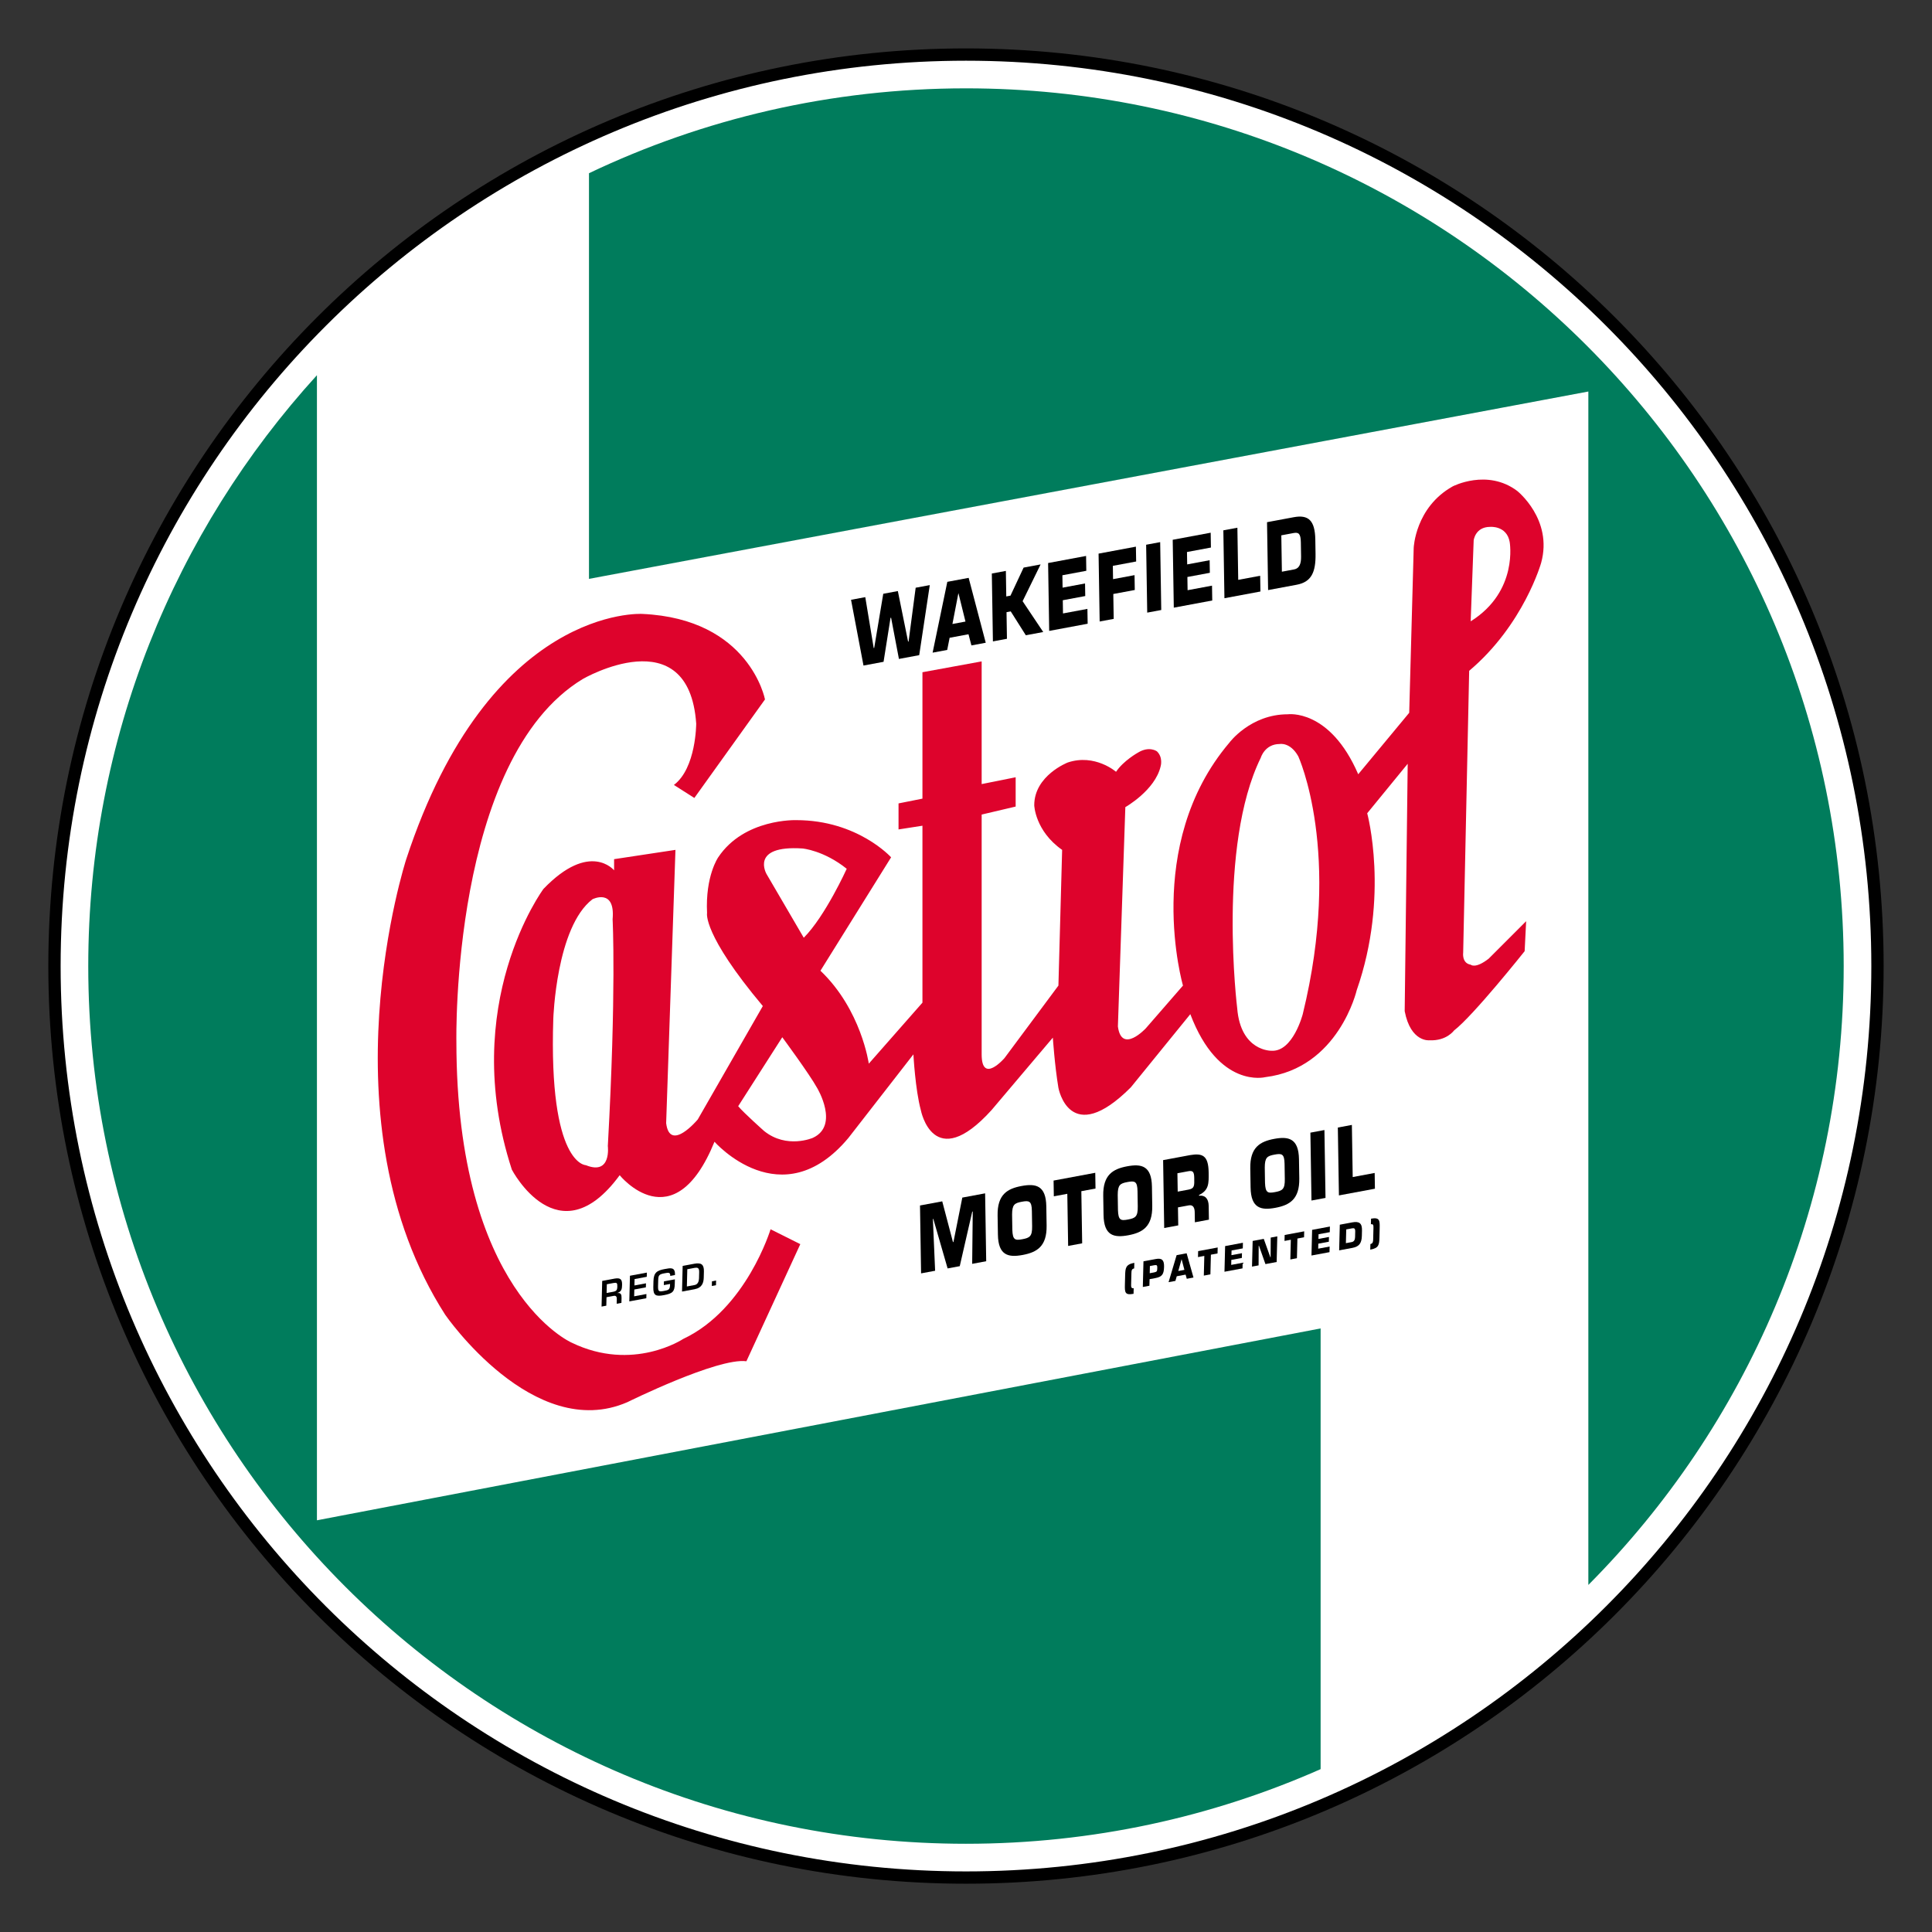
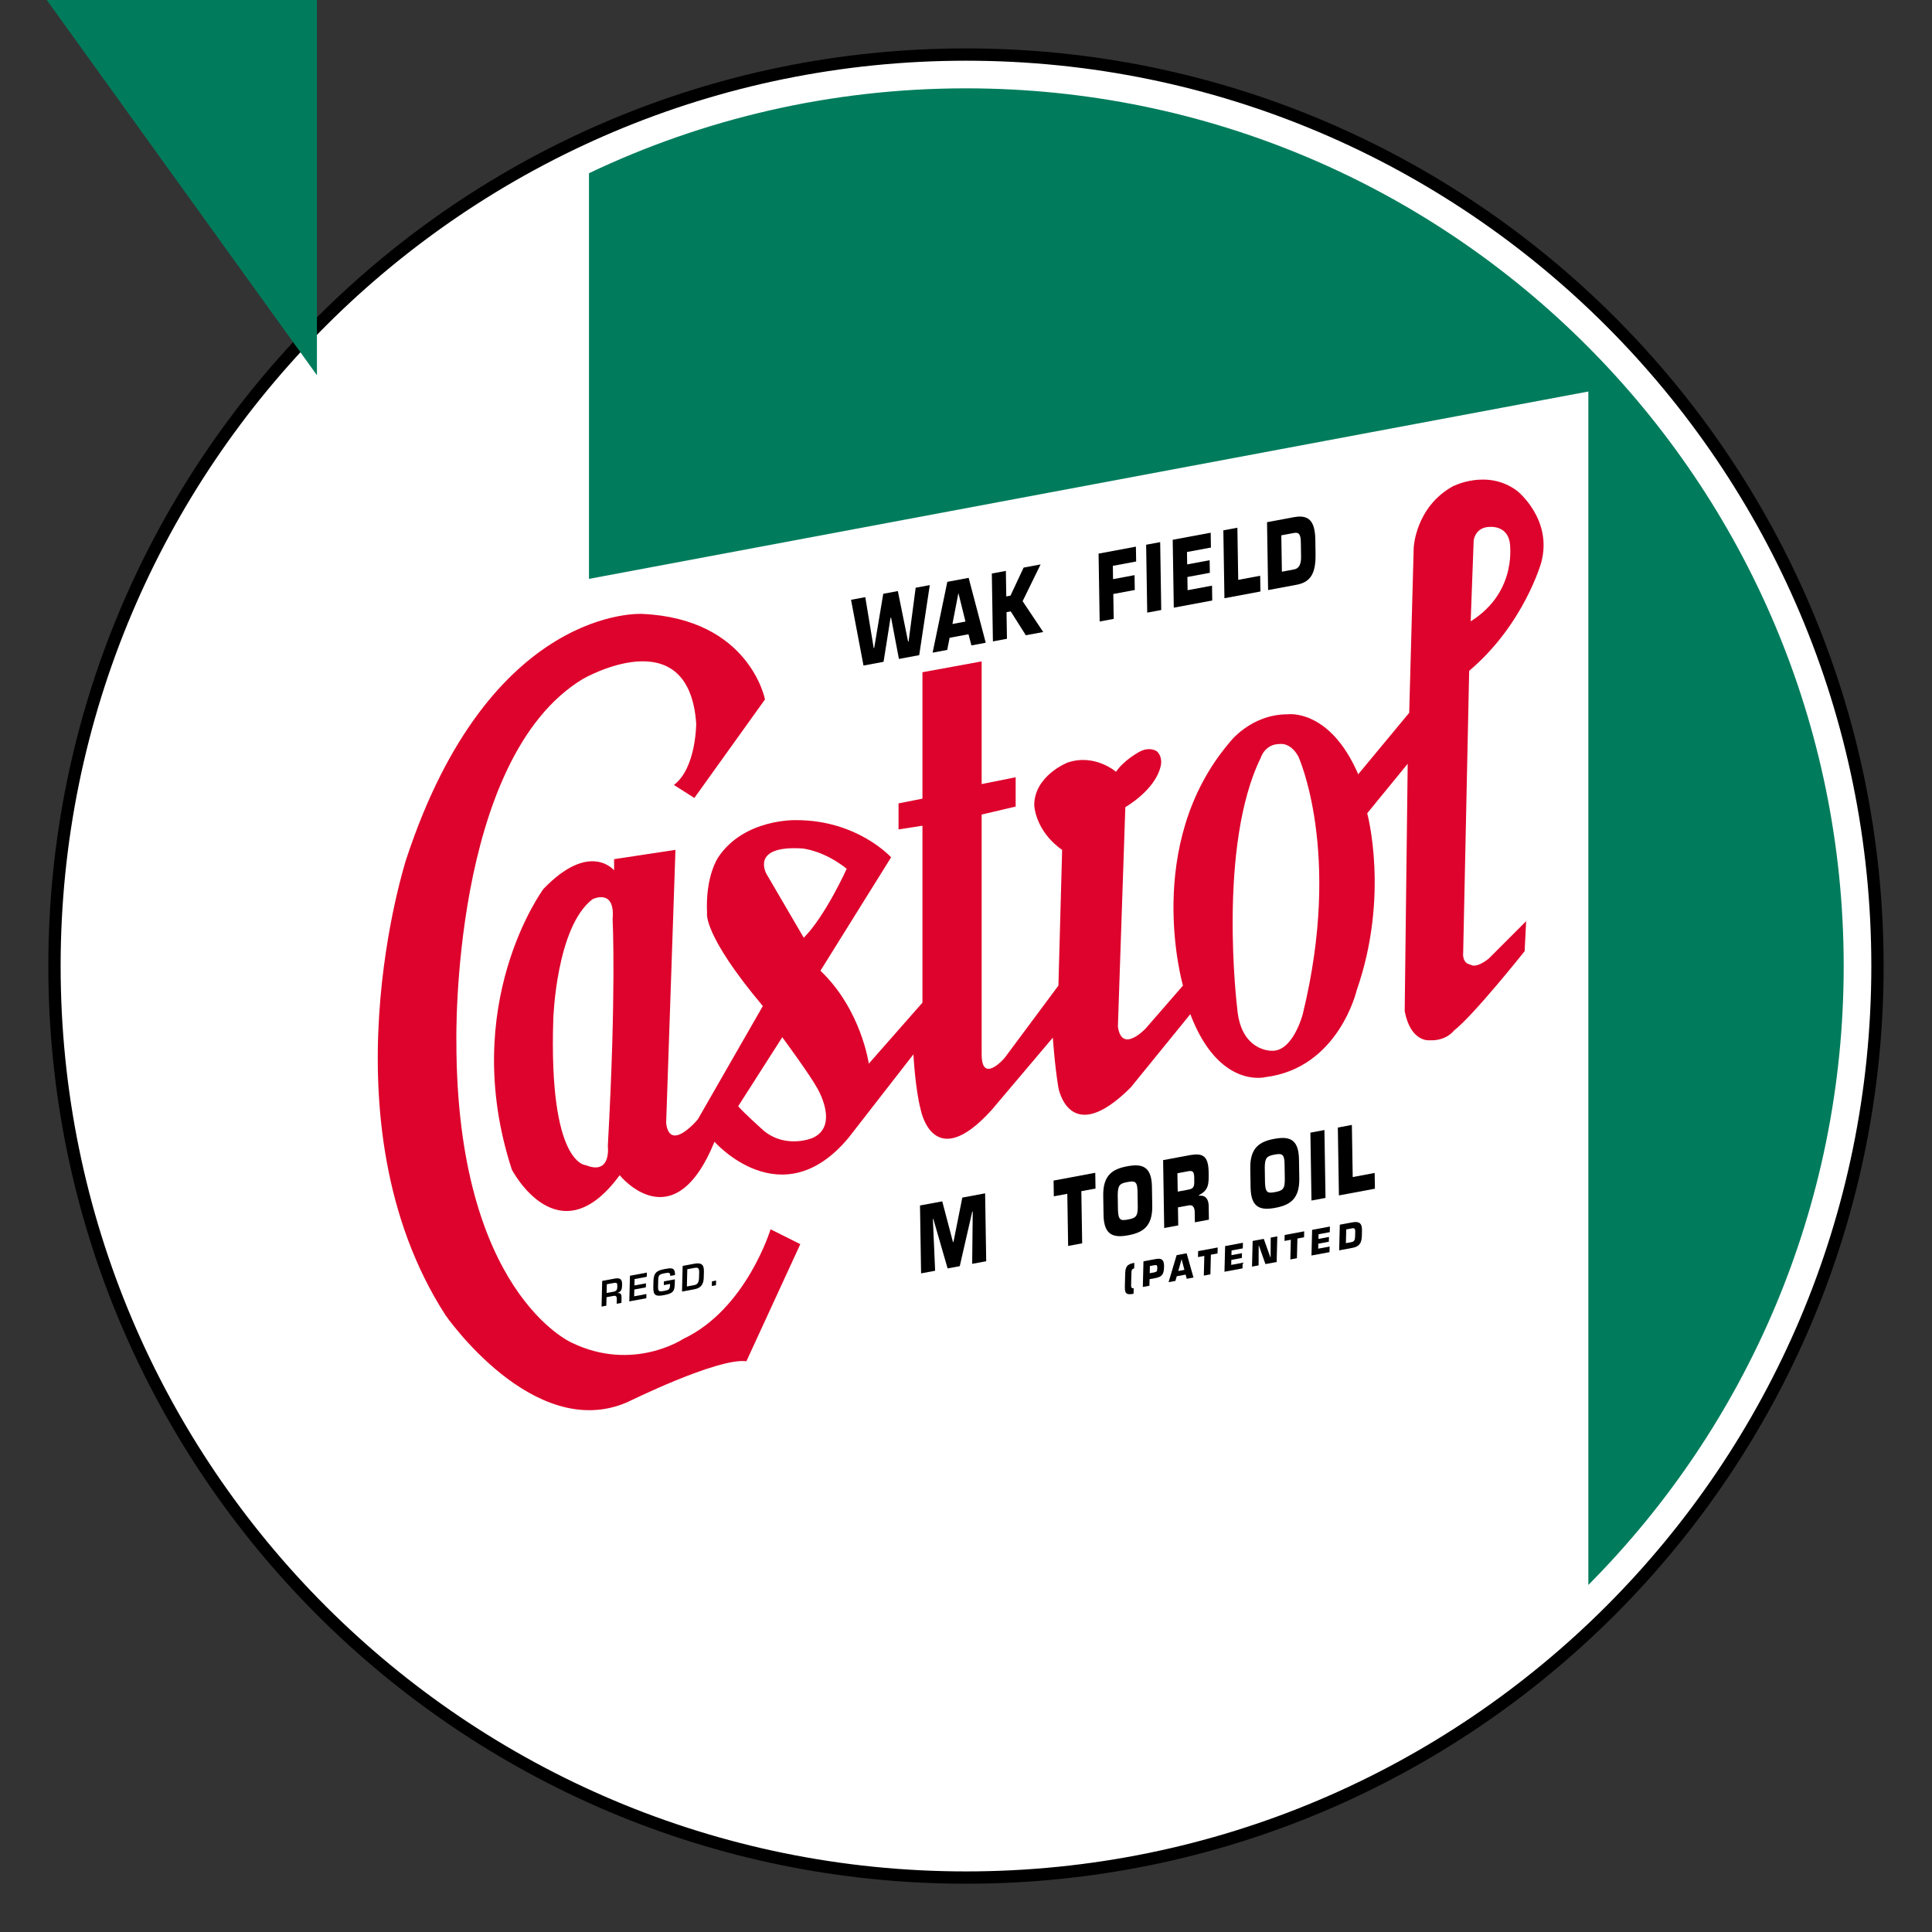
<svg xmlns="http://www.w3.org/2000/svg" version="1.1" width="400" height="400" id="svg2921" xml:space="preserve">
  <rect width="100%" height="100%" fill="#333333" stroke="none" />
  <defs id="defs2925" />
  <g transform="matrix(1.25,0,0,-1.25,0,400)" id="g2931">
    <g transform="matrix(0.427,0,0,0.427,87.839,-26.582)" id="g17299">
      <path d="m 522.554,436.936 c 0,-195.269 -158.296,-353.567 -353.567,-353.567 -195.271,0 -353.567,158.298 -353.567,353.567 0,195.271 158.296,353.569 353.567,353.569 195.271,0 353.567,-158.298 353.567,-353.569 z" id="path3013" style="fill:white;stroke:black;stroke-width:4.774;stroke-linecap:butt;stroke-linejoin:miter;stroke-miterlimit:3.864;stroke-opacity:1;stroke-dasharray:none" />
-       <path d="m 211.219,80.75 c -65.431,0 -127.399,14.774 -182.781,41.156 l 0,196.688 L 513,227.75 513,806.406 C 589.517,729.461 636.812,623.432 636.812,506.344 636.812,271.307 446.256,80.75 211.219,80.75 z m -314.688,139.094 c -68.875,75.615 -110.875,176.159 -110.875,286.5 0,235.034 190.525,425.562 425.562,425.562 61.193,0 119.387,-12.934 171.969,-36.188 l 0,-213.688 -486.656,93.031 0,-555.219 z" transform="matrix(0.8,0,0,-0.8,0,842)" id="path2935" style="fill:#007c5c;fill-opacity:1;fill-rule:nonzero;stroke:none" />
+       <path d="m 211.219,80.75 c -65.431,0 -127.399,14.774 -182.781,41.156 l 0,196.688 L 513,227.75 513,806.406 C 589.517,729.461 636.812,623.432 636.812,506.344 636.812,271.307 446.256,80.75 211.219,80.75 z m -314.688,139.094 l 0,-213.688 -486.656,93.031 0,-555.219 z" transform="matrix(0.8,0,0,-0.8,0,842)" id="path2935" style="fill:#007c5c;fill-opacity:1;fill-rule:nonzero;stroke:none" />
      <path d="m 63.624,502.144 27.399,38.22 c 0,0 -5.937,31.27 -47.59,33.171 0,0 -59.136,3.604 -91.582,-95.188 0,0 -32.99,-101.68 15.142,-176.679 0,0 34.252,-49.752 70.671,-33.886 0,0 34.974,17.307 46.151,15.867 l 20.908,45.423 -11.535,5.769 c 0,0 -9.376,-31.004 -33.893,-42.541 0,0 -19.469,-12.98 -43.266,-1.44 0,0 -44.708,19.469 -44.708,116.816 0,0 -2.165,109.61 49.038,140.617 0,0 41.102,23.798 43.986,-17.304 0,0 0,-17.307 -8.653,-23.8 l 7.933,-5.044" id="path2945" style="fill:#de032c;fill-opacity:1;fill-rule:nonzero;stroke:none" />
      <path d="m 364.176,551.465 c 21.157,17.846 27.914,41.874 27.914,41.874 4.658,16.865 -9.305,27.914 -9.305,27.914 -11.63,8.723 -25.004,1.748 -25.004,1.748 -14.542,-8.144 -15.127,-23.845 -15.127,-23.845 l -1.741,-63.974 -19.777,-23.848 c -11.046,25.589 -27.332,23.266 -27.332,23.266 -14.54,0 -22.684,-11.049 -22.684,-11.049 -33.738,-39.835 -17.961,-94.185 -17.961,-94.185 l -14.425,-16.589 c 0,0 -9.376,-10.093 -10.818,0.725 l 2.887,85.088 c 0,0 11.535,6.489 13.702,15.862 0,0 1.013,3.394 -1.447,5.774 0,0 -2.972,2.21 -7.377,-0.507 0,0 -5.603,-3.1 -8.485,-7.427 0,0 -8.187,7.146 -18.746,3.604 0,0 -12.982,-5.049 -12.982,-16.587 0,0 0.314,-9.94 10.818,-17.307 l -1.442,-52.637 -20.916,-28.124 c 0,0 -8.859,-10.281 -8.859,1.442 l 0,93.021 13.188,3.103 0,11.365 -13.188,-2.646 0,47.593 -22.97,-4.204 0,-49.035 -9.273,-1.849 0,-10.098 9.273,1.445 0,-68.634 -20.81,-23.665 c 0,0 -2.887,20.911 -18.751,36.05 l 27.404,43.991 c 0,0 -12.982,14.422 -36.778,14.422 0,0 -20.191,0.722 -30.284,-14.422 0,0 -5.049,-7.211 -4.327,-21.633 0,0 -1.833,-8.096 21.631,-36.058 L 64.949,377.441 c 0,0 -10.818,-12.982 -12.263,-1.442 l 3.609,106.004 -23.8,-3.602 0,-4.327 c 0,0 -9.373,11.533 -27.402,-7.214 0,0 -33.171,-44.709 -12.26,-108.888 0,0 18.031,-34.618 41.827,-2.165 0,0 20.913,-25.965 36.775,12.98 0,0 25.96,-29.569 51.92,1.442 l 25.24,32.453 c 0,0 0.72,-13.707 2.884,-21.638 0,0 4.778,-24.969 27.404,0 l 23.795,28.124 c 0,0 0.72,-10.815 2.165,-19.474 0,0 4.281,-23.612 28.074,0.183 l 23.09,28.4 c 11.041,-29.085 29.072,-24.432 29.072,-24.432 28.498,3.491 35.478,33.738 35.478,33.738 12.792,36.64 4.066,68.624 4.066,68.624 l 15.706,19.198 -1.166,-95.963 c 2.333,-12.212 9.659,-11.299 9.659,-11.299 6.579,-0.293 9.466,3.785 9.466,3.785 7.562,5.816 27.404,30.781 27.404,30.781 l 0.582,11.628 -14.54,-14.54 c -5.232,-4.068 -6.978,-2.323 -6.978,-2.323 -3.496,0.579 -2.907,4.653 -2.907,4.653 l 2.325,109.337 z m 1.746,50.598 c 0,0 0.582,5.232 6.396,5.232 0,0 6.398,0.582 7.562,-5.816 0,0 3.491,-19.188 -15.122,-30.823 l 1.164,31.408 z M 21.524,359.706 c 0,0 -14.472,0 -12.614,56.775 0,0 1.111,35.624 15.215,46.384 0,0 8.904,4.455 7.79,-7.793 0,0 1.485,-27.828 -1.856,-87.95 0,0 1.485,-11.503 -8.535,-7.417 z M 105.596,482.545 c 0,0 8.207,-0.722 17.131,-7.873 0,0 -8.332,-18.418 -16.664,-26.75 l -14.437,24.711 c 0,0 -6.579,11.264 13.971,9.912 z m 3.973,-112.252 c 0,0 -10.085,-4.384 -18.854,2.631 0,0 -7.896,7.015 -10.088,9.652 l 17.103,26.752 c 0,0 10.57,-14.312 13.544,-19.719 0,0 8.744,-14.51 -1.706,-19.316 z m 190.048,47.987 c 0,0 -3.792,-14.733 -12.175,-14.194 0,0 -11.899,-0.271 -13.251,16.494 0,0 -7.723,62.838 9.142,97.152 0,0 1.535,5.337 7.351,5.337 0,0 4.056,0.808 7.191,-4.756 0,0 17.146,-37.159 1.741,-100.034" id="path2947" style="fill:#de032c;fill-opacity:1;fill-rule:nonzero;stroke:none" />
      <path d="m 157.019,318.75 -5.445,-1.016 -0.421,26.331 8.628,1.608 4.159,-15.807 0.191,0.035 3.436,17.226 8.846,1.65 0.421,-26.331 -5.443,-1.016 0.221,20.286 -0.191,-0.033 -4.848,-21.154 -4.708,-0.875 -5.551,19.21 -0.163,-0.033 0.868,-20.083" id="path2949" style="fill:black;fill-opacity:1;fill-rule:nonzero;stroke:none" />
-       <path d="m 190.875,330.982 c -2.829,-0.529 -3.762,-0.316 -3.908,3.602 l -0.095,5.934 c 0.02,3.91 0.941,4.47 3.77,4.999 2.832,0.527 3.845,0.329 3.908,-3.569 l 0.095,-5.932 c 0.063,-3.933 -0.938,-4.505 -3.77,-5.034 z m 0.098,-6.11 c 5.526,1.033 9.423,3.308 9.293,11.417 l -0.12,7.442 c -0.13,8.111 -4.073,8.924 -9.599,7.893 -5.526,-1.028 -9.423,-3.308 -9.293,-11.415 l 0.12,-7.444 c 0.128,-8.109 4.073,-8.922 9.599,-7.893" id="path2951" style="fill:black;fill-opacity:1;fill-rule:nonzero;stroke:none" />
      <path d="m 214.058,329.39 -5.443,-1.016 -0.324,20.224 -5.227,-0.976 -0.098,6.11 16.168,3.015 0.1,-6.11 -5.5,-1.023 0.324,-20.224" id="path2953" style="fill:black;fill-opacity:1;fill-rule:nonzero;stroke:none" />
      <path d="m 231.849,338.625 c -2.829,-0.529 -3.762,-0.316 -3.908,3.599 l -0.093,5.937 c 0.018,3.913 0.938,4.47 3.77,4.999 2.829,0.527 3.843,0.329 3.908,-3.569 l 0.093,-5.932 c 0.063,-3.933 -0.938,-4.505 -3.77,-5.034 z m 0.098,-6.11 c 5.526,1.033 9.423,3.308 9.293,11.417 l -0.12,7.442 c -0.13,8.111 -4.073,8.924 -9.599,7.893 -5.526,-1.031 -9.423,-3.308 -9.293,-11.415 l 0.12,-7.444 c 0.13,-8.109 4.071,-8.924 9.599,-7.893" id="path2955" style="fill:black;fill-opacity:1;fill-rule:nonzero;stroke:none" />
      <path d="m 251.116,349.44 -0.113,7.126 4.219,0.788 c 1.796,0.334 2.267,-0.248 2.308,-2.598 0.048,-2.985 0.148,-4.093 -2.195,-4.53 l -4.219,-0.785 z m -5.237,-14.114 5.445,1.018 -0.11,6.985 4.219,0.785 c 1.635,0.309 2.308,-0.905 2.285,-2.882 l 0.06,-3.685 5.443,1.016 -0.083,5.3 c -0.048,2.982 -1.517,4.294 -3.752,3.983 l -0.005,0.281 c 3.85,1.879 3.807,4.442 3.737,8.831 -0.103,6.564 -2.438,7.432 -7.151,6.659 l -10.509,-1.961 0.421,-26.331" id="path2957" style="fill:black;fill-opacity:1;fill-rule:nonzero;stroke:none" />
      <path d="m 288.89,349.264 c -2.832,-0.529 -3.765,-0.316 -3.91,3.602 l -0.093,5.934 c 0.018,3.913 0.938,4.47 3.77,4.999 2.829,0.527 3.843,0.329 3.908,-3.569 l 0.093,-5.932 c 0.063,-3.93 -0.938,-4.505 -3.767,-5.034 z m 0.095,-6.107 c 5.526,1.031 9.423,3.306 9.293,11.415 l -0.12,7.442 c -0.13,8.111 -4.073,8.924 -9.599,7.893 -5.526,-1.028 -9.423,-3.308 -9.293,-11.415 l 0.12,-7.444 c 0.13,-8.109 4.073,-8.922 9.599,-7.891" id="path2959" style="fill:black;fill-opacity:1;fill-rule:nonzero;stroke:none" />
      <path d="m 308.449,347 -5.443,-1.013 -0.421,26.328 5.443,1.016 0.421,-26.331" id="path2961" style="fill:black;fill-opacity:1;fill-rule:nonzero;stroke:none" />
      <path d="m 318.998,355.093 8.518,1.588 0.098,-6.107 -13.963,-2.603 -0.421,26.328 5.445,1.016 0.324,-20.221" id="path2963" style="fill:black;fill-opacity:1;fill-rule:nonzero;stroke:none" />
      <path d="m 230.722,316.881 c 0.095,2.832 0.105,4.299 3.562,4.944 l -0.053,-2.175 c -0.958,-0.178 -1.048,-0.778 -1.076,-1.881 l -0.108,-4.294 c -0.023,-0.85 -0.028,-1.683 0.993,-1.495 l -0.055,-2.175 c -3.318,-0.617 -3.431,0.497 -3.353,3.574 l 0.09,3.501" id="path2965" style="fill:black;fill-opacity:1;fill-rule:nonzero;stroke:none" />
      <path d="m 237.587,312.457 0.248,9.95 4.811,0.898 c 2.373,0.441 3.243,-0.439 3.175,-3.037 -0.068,-2.802 -0.695,-3.868 -3.361,-4.364 l -2.257,-0.421 -0.065,-2.548 -2.551,-0.477 z m 4.422,5.658 c 1.008,0.228 1.151,0.374 1.184,1.658 0.025,1.023 -0.12,1.314 -1.114,1.129 l -1.748,-0.326 -0.07,-2.787 1.748,0.326" id="path2967" style="fill:black;fill-opacity:1;fill-rule:nonzero;stroke:none" />
      <path d="m 250.743,316.613 -0.514,-1.801 -2.656,-0.494 3.123,10.484 3.878,0.725 2.661,-9.406 -2.603,-0.487 -0.456,1.618 -3.431,-0.64 z m 1.891,6.571 -0.025,-0.005 -1.269,-4.53 2.373,0.444 -1.079,4.091" id="path2969" style="fill:black;fill-opacity:1;fill-rule:nonzero;stroke:none" />
      <path d="m 263.798,317.345 -2.551,-0.479 0.191,7.642 -2.453,-0.459 0.058,2.31 7.58,1.415 -0.055,-2.308 -2.578,-0.482 -0.191,-7.64" id="path2971" style="fill:black;fill-opacity:1;fill-rule:nonzero;stroke:none" />
      <path d="m 271.96,324.797 4.083,0.762 -0.048,-1.844 -4.083,-0.762 -0.045,-1.936 4.439,0.828 -0.055,-2.177 -6.993,-1.302 0.248,9.95 6.903,1.287 -0.053,-2.177 -4.352,-0.81 -0.045,-1.818" id="path2973" style="fill:black;fill-opacity:1;fill-rule:nonzero;stroke:none" />
      <path d="m 282.491,320.832 -2.553,-0.474 0.251,9.95 4.312,0.805 2.553,-7.131 0.103,0.02 0.038,7.612 2.553,0.477 -0.251,-9.95 -4.349,-0.81 -2.516,7.133 -0.103,-0.018 -0.038,-7.615" id="path2975" style="fill:black;fill-opacity:1;fill-rule:nonzero;stroke:none" />
      <path d="m 297.357,323.608 -2.553,-0.479 0.191,7.642 -2.451,-0.456 0.06,2.31 7.577,1.412 -0.058,-2.308 -2.576,-0.482 -0.191,-7.64" id="path2977" style="fill:black;fill-opacity:1;fill-rule:nonzero;stroke:none" />
      <path d="m 305.705,331.09 4.083,0.762 -0.048,-1.846 -4.083,-0.76 -0.045,-1.936 4.437,0.828 -0.053,-2.177 -6.993,-1.302 0.248,9.95 6.905,1.287 -0.055,-2.177 -4.352,-0.81 -0.045,-1.818" id="path2979" style="fill:black;fill-opacity:1;fill-rule:nonzero;stroke:none" />
      <path d="m 313.994,336.611 4.846,0.905 c 2.669,0.497 3.83,-0.316 3.757,-3.14 l -0.05,-2.084 c -0.07,-2.719 -0.943,-4.161 -3.612,-4.663 l -5.192,-0.968 0.251,9.95 z m 2.36,-7.163 2.232,0.416 c 0.946,0.176 1.304,0.89 1.332,1.939 l 0.05,2.079 c 0.033,1.289 -0.354,1.48 -1.249,1.314 l -2.232,-0.416 -0.133,-5.332" id="path2981" style="fill:black;fill-opacity:1;fill-rule:nonzero;stroke:none" />
-       <path d="m 329.372,331.797 c -0.08,-3.08 -0.248,-4.246 -3.567,-4.866 l 0.055,2.175 c 1.021,0.191 1.056,1.031 1.076,1.879 l 0.108,4.297 c 0.025,1.104 -0.035,1.67 -0.993,1.495 l 0.058,2.175 c 3.456,0.645 3.394,-0.833 3.348,-3.654 l -0.085,-3.499" id="path2983" style="fill:black;fill-opacity:1;fill-rule:nonzero;stroke:none" />
      <path d="m 29.591,310.119 0.085,3.396 2.551,0.477 c 1.314,0.243 1.55,0.035 1.517,-1.369 -0.038,-1.46 -0.376,-1.801 -1.728,-2.054 l -2.425,-0.449 z m 2.779,-1.109 c 0.88,0.153 1.196,-0.369 1.176,-1.204 l -0.048,-1.856 1.839,0.339 0.048,1.861 c 0.035,1.405 -0.266,2.074 -1.565,1.951 l 0.003,0.053 c 1.625,0.554 1.728,1.645 1.766,3.118 0.058,2.252 -0.732,2.779 -2.822,2.443 l -4.888,-0.913 -0.248,-9.95 1.839,0.344 0.083,3.291 2.819,0.524" id="path2985" style="fill:black;fill-opacity:1;fill-rule:nonzero;stroke:none" />
      <path d="m 40.376,313.041 4.48,0.835 -0.04,-1.565 -4.477,-0.835 -0.068,-2.641 4.761,0.885 -0.04,-1.63 -6.597,-1.229 0.248,9.95 6.559,1.221 -0.04,-1.63 -4.723,-0.883 -0.063,-2.478" id="path2987" style="fill:black;fill-opacity:1;fill-rule:nonzero;stroke:none" />
      <path d="m 56.072,315.416 -0.043,-1.803 c -0.075,-2.945 -0.805,-3.69 -4.211,-4.324 -3.063,-0.572 -4.196,-0.228 -4.111,3.14 l 0.055,2.282 c 0.083,3.316 1.349,4.133 4.309,4.685 2.335,0.436 4.176,0.898 4.031,-2.313 l -1.823,-0.341 c 0.035,1.46 -0.652,1.319 -2.247,1.023 -2.145,-0.401 -2.358,-0.785 -2.43,-2.711 l -0.058,-2.285 c -0.028,-2.077 0.276,-2.23 2.315,-1.851 1.748,0.326 2.287,0.467 2.333,2.35 l 0.01,0.359 -2.413,-0.449 0.038,1.445 4.246,0.793" id="path2989" style="fill:black;fill-opacity:1;fill-rule:nonzero;stroke:none" />
      <path d="m 60.72,312.652 0.168,6.684 2.729,0.512 c 1.405,0.261 1.919,-0.055 1.876,-1.713 l -0.06,-2.345 c -0.028,-1.116 -0.439,-2.34 -1.675,-2.573 l -3.037,-0.564 z m -1.879,-1.974 4.876,0.908 c 2.894,0.539 3.504,2.476 3.554,4.545 l 0.058,2.348 c 0.068,2.706 -1.028,3.491 -3.669,3 l -4.57,-0.853 -0.248,-9.947" id="path2991" style="fill:black;fill-opacity:1;fill-rule:nonzero;stroke:none" />
      <path d="m 72.057,314.952 -1.608,-0.301 -0.045,-1.818 1.608,0.301 0.045,1.818" id="path2993" style="fill:black;fill-opacity:1;fill-rule:nonzero;stroke:none" />
      <path d="m 149.472,583.69 5.473,1.018 -4.098,-27.171 -7.868,-1.47 -3.04,15.985 -0.218,-0.043 -2.704,-17.051 -7.783,-1.455 -4.833,25.508 5.526,1.031 3.266,-19.744 0.191,0.038 3.514,21.006 5.661,1.056 3.973,-19.609 0.191,0.035 2.751,20.866" id="path2995" style="fill:black;fill-opacity:1;fill-rule:nonzero;stroke:none" />
      <path d="m 168.793,570.567 -5.062,-0.943 2.295,11.871 0.055,0.01 2.711,-10.938 z m 1.171,-4.921 1.134,-4.332 5.556,1.036 -6.629,25.172 -8.275,-1.543 -5.704,-27.472 5.661,1.056 0.936,4.715 7.321,1.367" id="path2997" style="fill:black;fill-opacity:1;fill-rule:nonzero;stroke:none" />
      <path d="m 184.617,580.314 1.633,0.306 5.094,10.881 6.589,1.229 -6.98,-14.262 8.001,-11.957 -6.752,-1.259 -5.854,9.258 -1.633,-0.303 0.163,-10.321 -5.443,-1.016 -0.421,26.331 5.445,1.016 0.158,-9.902" id="path2999" style="fill:black;fill-opacity:1;fill-rule:nonzero;stroke:none" />
-       <path d="m 206.463,583.72 8.708,1.625 0.08,-4.881 -8.711,-1.625 0.08,-5.124 9.471,1.766 0.095,-5.756 -14.919,-2.784 -0.421,26.331 14.728,2.746 0.09,-5.756 -9.28,-1.733 0.078,-4.808" id="path3001" style="fill:black;fill-opacity:1;fill-rule:nonzero;stroke:none" />
      <path d="m 226.037,587.018 8.332,1.555 0.093,-5.756 -8.33,-1.555 0.153,-9.654 -5.445,-1.016 -0.419,26.331 14.48,2.701 0.095,-5.759 -9.04,-1.685 0.08,-5.162" id="path3003" style="fill:black;fill-opacity:1;fill-rule:nonzero;stroke:none" />
      <path d="m 244.733,575.049 -5.443,-1.016 -0.419,26.331 5.445,1.016 0.416,-26.331" id="path3005" style="fill:black;fill-opacity:1;fill-rule:nonzero;stroke:none" />
      <path d="m 254.791,592.737 8.711,1.623 0.078,-4.878 -8.711,-1.625 0.08,-5.127 9.473,1.768 0.093,-5.756 -14.916,-2.784 -0.421,26.331 14.728,2.746 0.09,-5.756 -9.283,-1.733 0.078,-4.808" id="path3007" style="fill:black;fill-opacity:1;fill-rule:nonzero;stroke:none" />
      <path d="m 274.588,586.745 8.518,1.588 0.098,-6.107 -13.963,-2.606 -0.421,26.331 5.445,1.016 0.324,-20.221" id="path3009" style="fill:black;fill-opacity:1;fill-rule:nonzero;stroke:none" />
      <path d="m 291.305,604.016 4.763,0.89 c 1.906,0.354 2.762,-0.191 2.814,-3.594 l 0.09,-5.513 c 0.043,-2.774 -0.662,-4.63 -2.679,-5.006 l -4.766,-0.888 -0.223,14.111 z m -5.122,-21.237 11.081,2.067 c 5.686,1.063 7.432,4.803 7.316,11.999 l -0.088,5.513 c -0.12,7.477 -2.694,9.742 -8.385,8.681 l -10.344,-1.929 0.419,-26.331" id="path3011" style="fill:black;fill-opacity:1;fill-rule:nonzero;stroke:none" />
    </g>
  </g>
</svg>